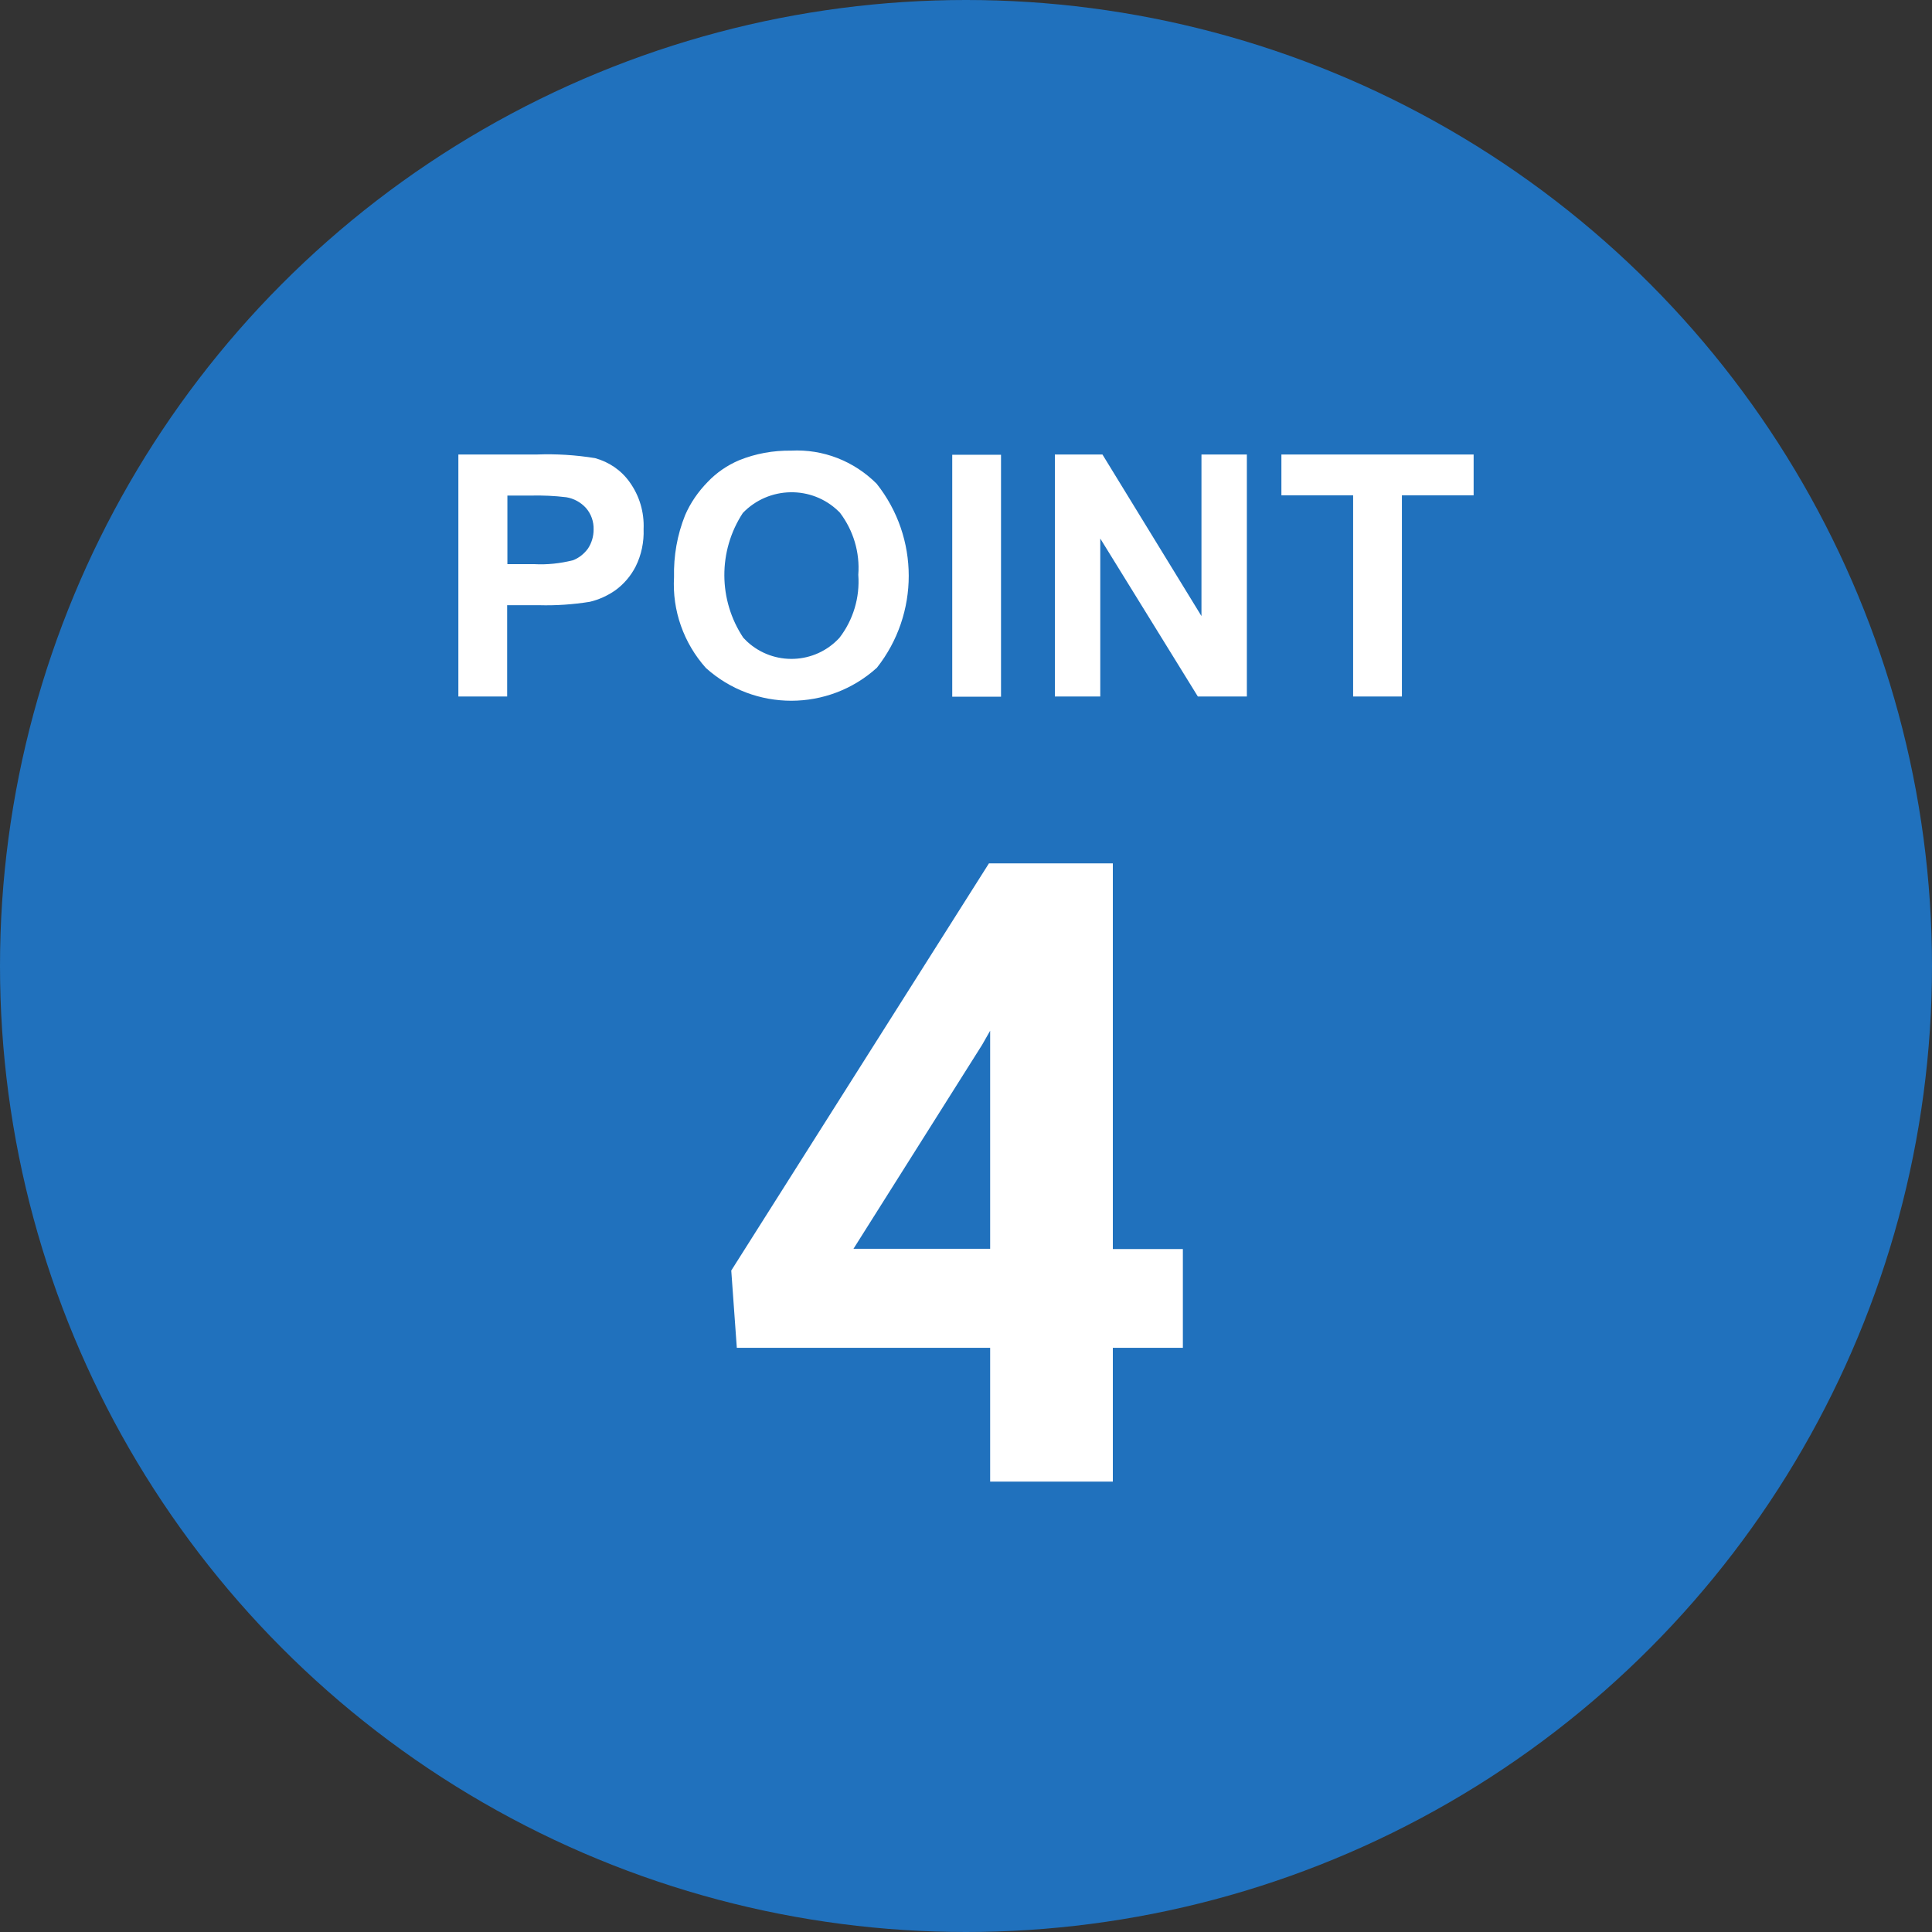
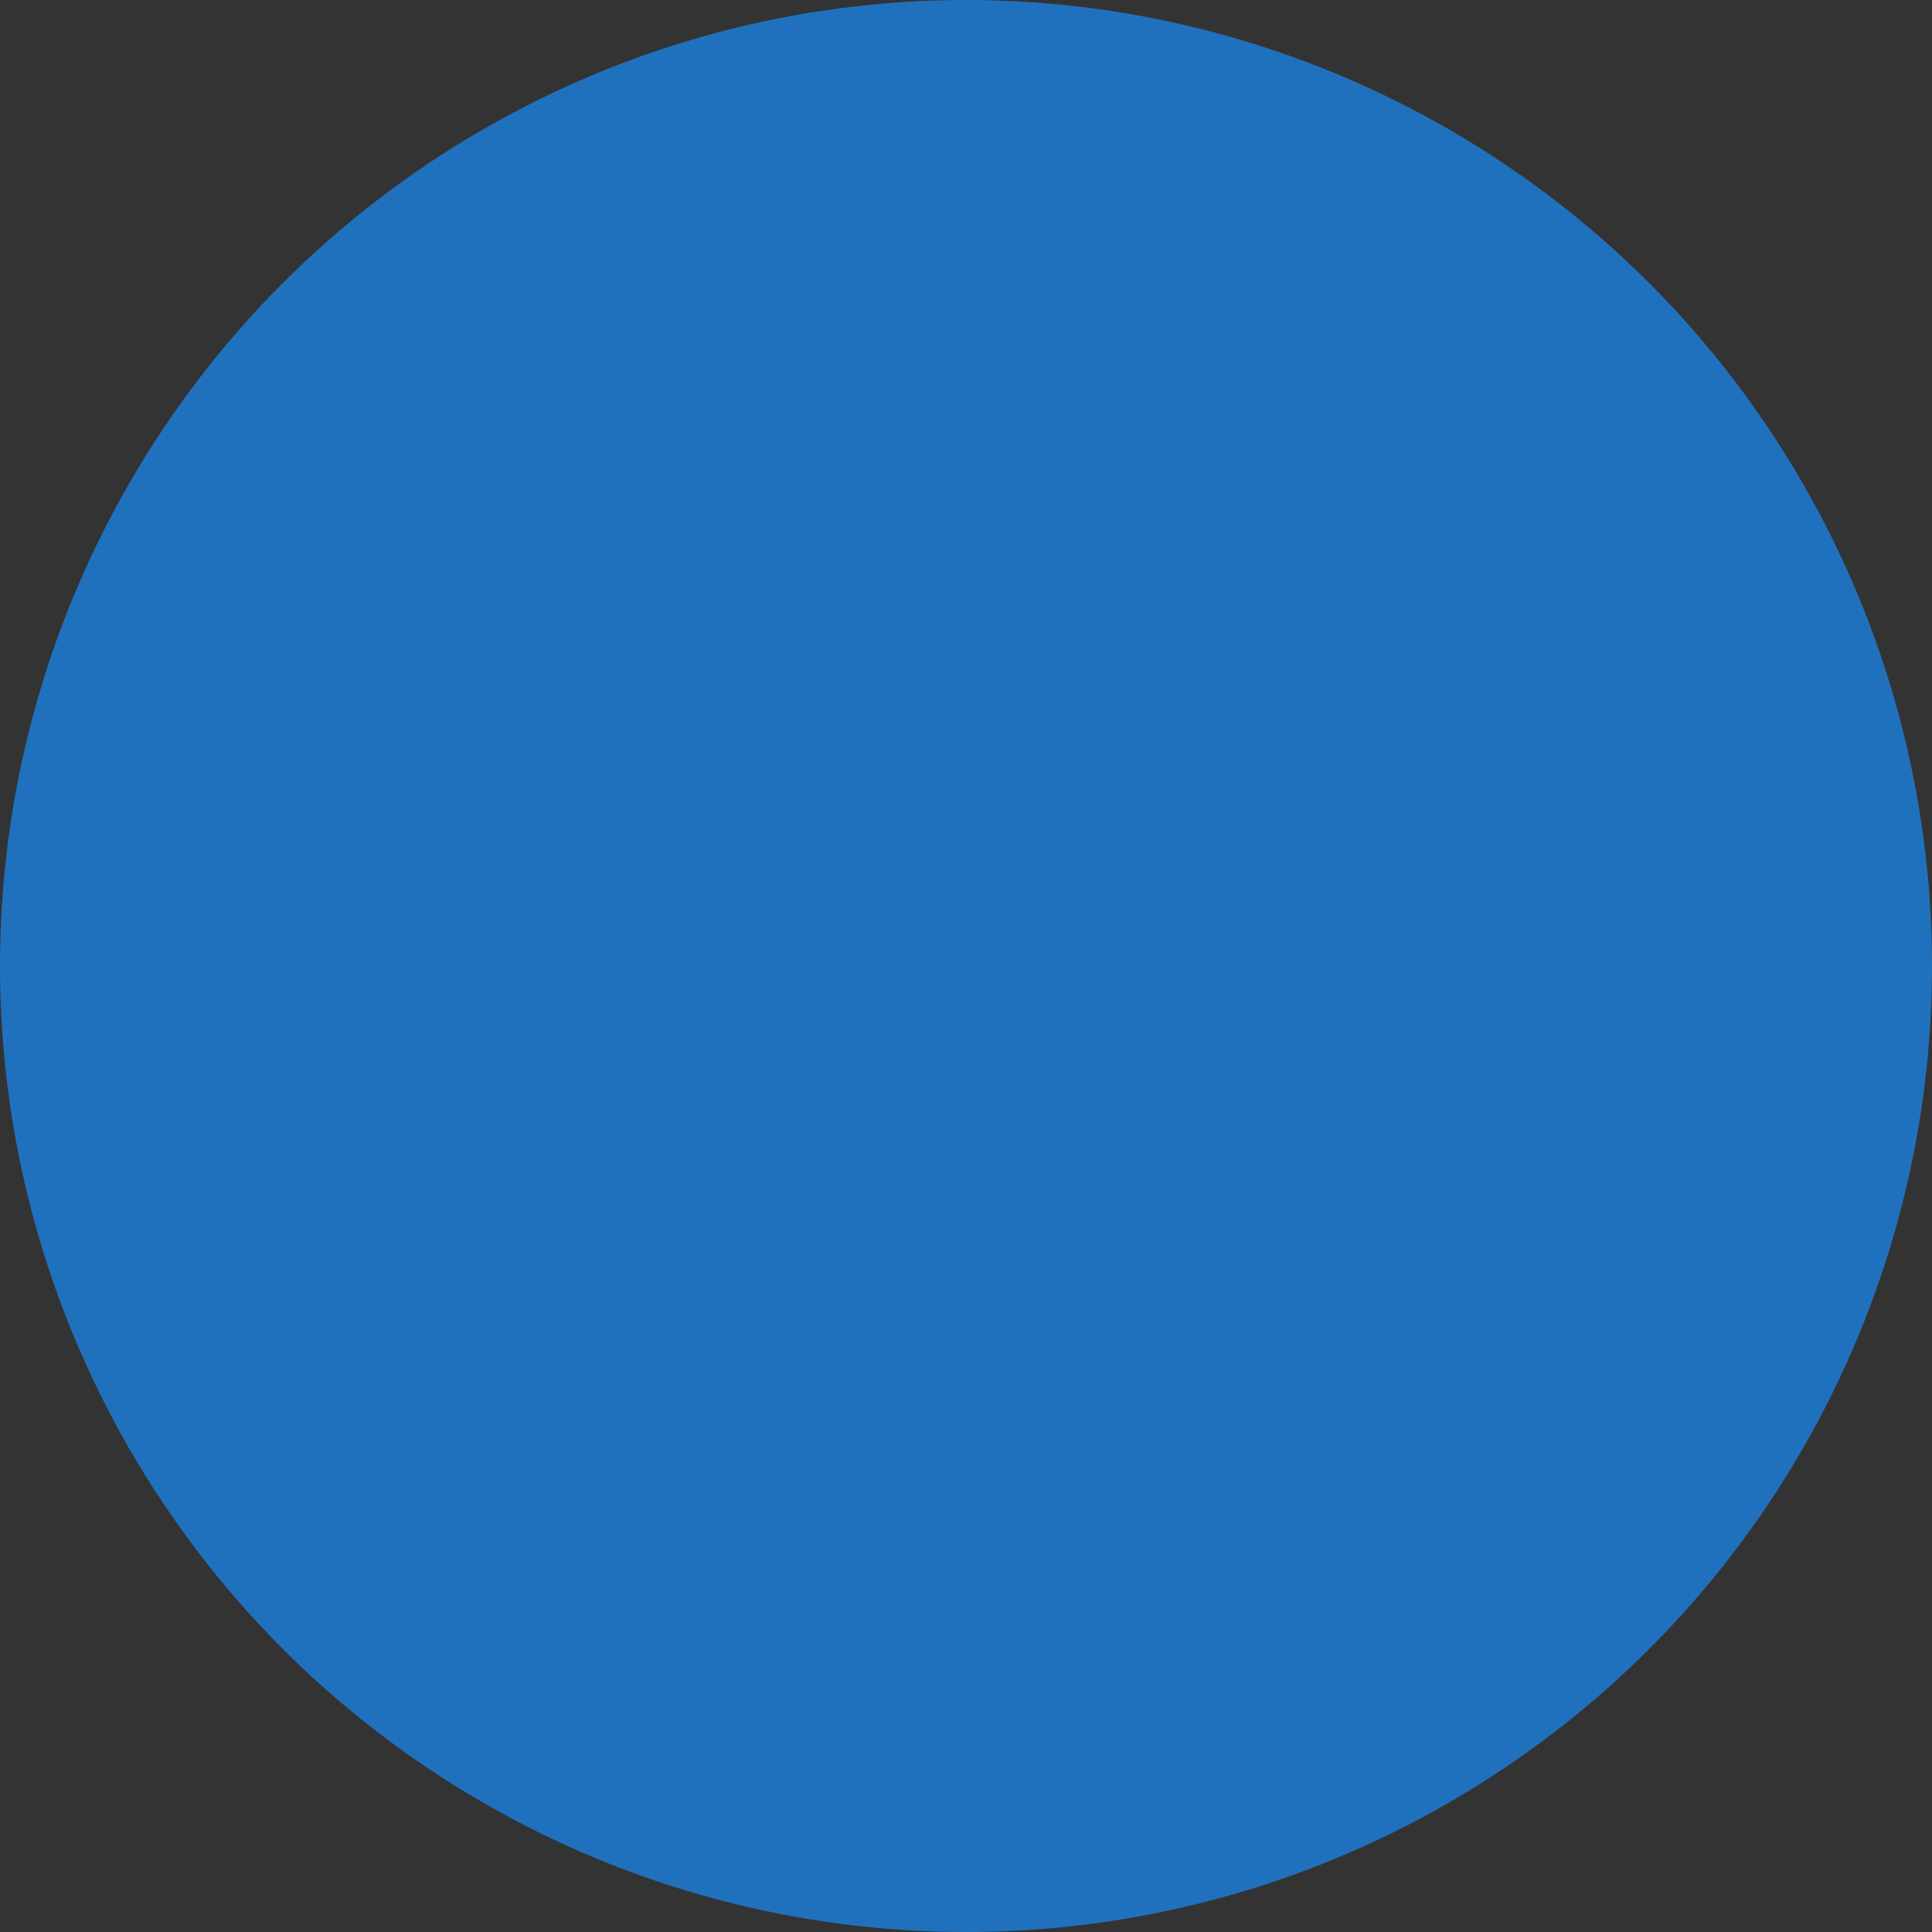
<svg xmlns="http://www.w3.org/2000/svg" id="_レイヤー_2" data-name="レイヤー_2" width="80" height="80" viewBox="0 0 80 80">
  <rect x="0" y="0" width="80" height="80" fill="#333333" stroke="none" />
  <defs>
    <style>
      .cls-1 {
        fill: #2071bd;
      }

      .cls-2 {
        fill: #fff;
      }
    </style>
  </defs>
  <g id="_レイヤー_1-2" data-name="レイヤー_1">
    <g>
      <circle class="cls-1" cx="40" cy="40" r="40" />
-       <path class="cls-2" d="M24.64,18.97c-.8-.13-1.6-.18-2.41-.15h-3.25v10.02h2.02v-3.78h1.32c.7.02,1.41-.03,2.1-.14.38-.09.73-.25,1.05-.47.36-.26.65-.6.85-.99.24-.48.35-1.02.33-1.55.03-.7-.17-1.38-.58-1.95-.35-.49-.85-.83-1.43-.99ZM24.35,22.71c-.16.22-.38.4-.63.49-.52.13-1.06.19-1.6.16h-1.11v-2.84h.98c.49-.01.97.01,1.46.07.31.05.6.21.81.44.22.25.33.57.32.9,0,.28-.08.55-.23.78h0ZM36.31,27.65c1.76-2.23,1.76-5.39-.01-7.62-.94-.94-2.22-1.44-3.54-1.37-.74-.01-1.47.12-2.16.4-.49.21-.93.51-1.3.9-.39.4-.71.86-.93,1.37-.33.82-.48,1.69-.46,2.57-.08,1.38.4,2.73,1.32,3.76,2.01,1.81,5.07,1.81,7.08-.01h0ZM30.78,26.41c-1.04-1.56-1.05-3.6-.02-5.17,1.07-1.11,2.85-1.15,3.96-.07.02.02.04.04.06.06.56.74.83,1.65.76,2.57.07.94-.21,1.87-.78,2.61-1.01,1.1-2.72,1.17-3.82.16-.05-.05-.1-.1-.16-.16h0ZM41.45,28.85h-2.02v-10.02h2.02v10.02ZM49.75,18.82h1.88v10.02h-2.03l-4.04-6.54v6.54h-1.88v-10.02h1.97l4.1,6.69v-6.69ZM61.02,18.82v1.69h-2.97v8.33h-2.02v-8.33h-2.97v-1.69h7.96ZM46.08,35.75h-5.13l-10.67,16.86.23,3.2h10.49v5.54h5.08v-5.54h2.9v-4.09h-2.9v-15.97ZM41,51.71h-5.66l5.33-8.45.33-.58v9.03h0Z" />
    </g>
  </g>
</svg>